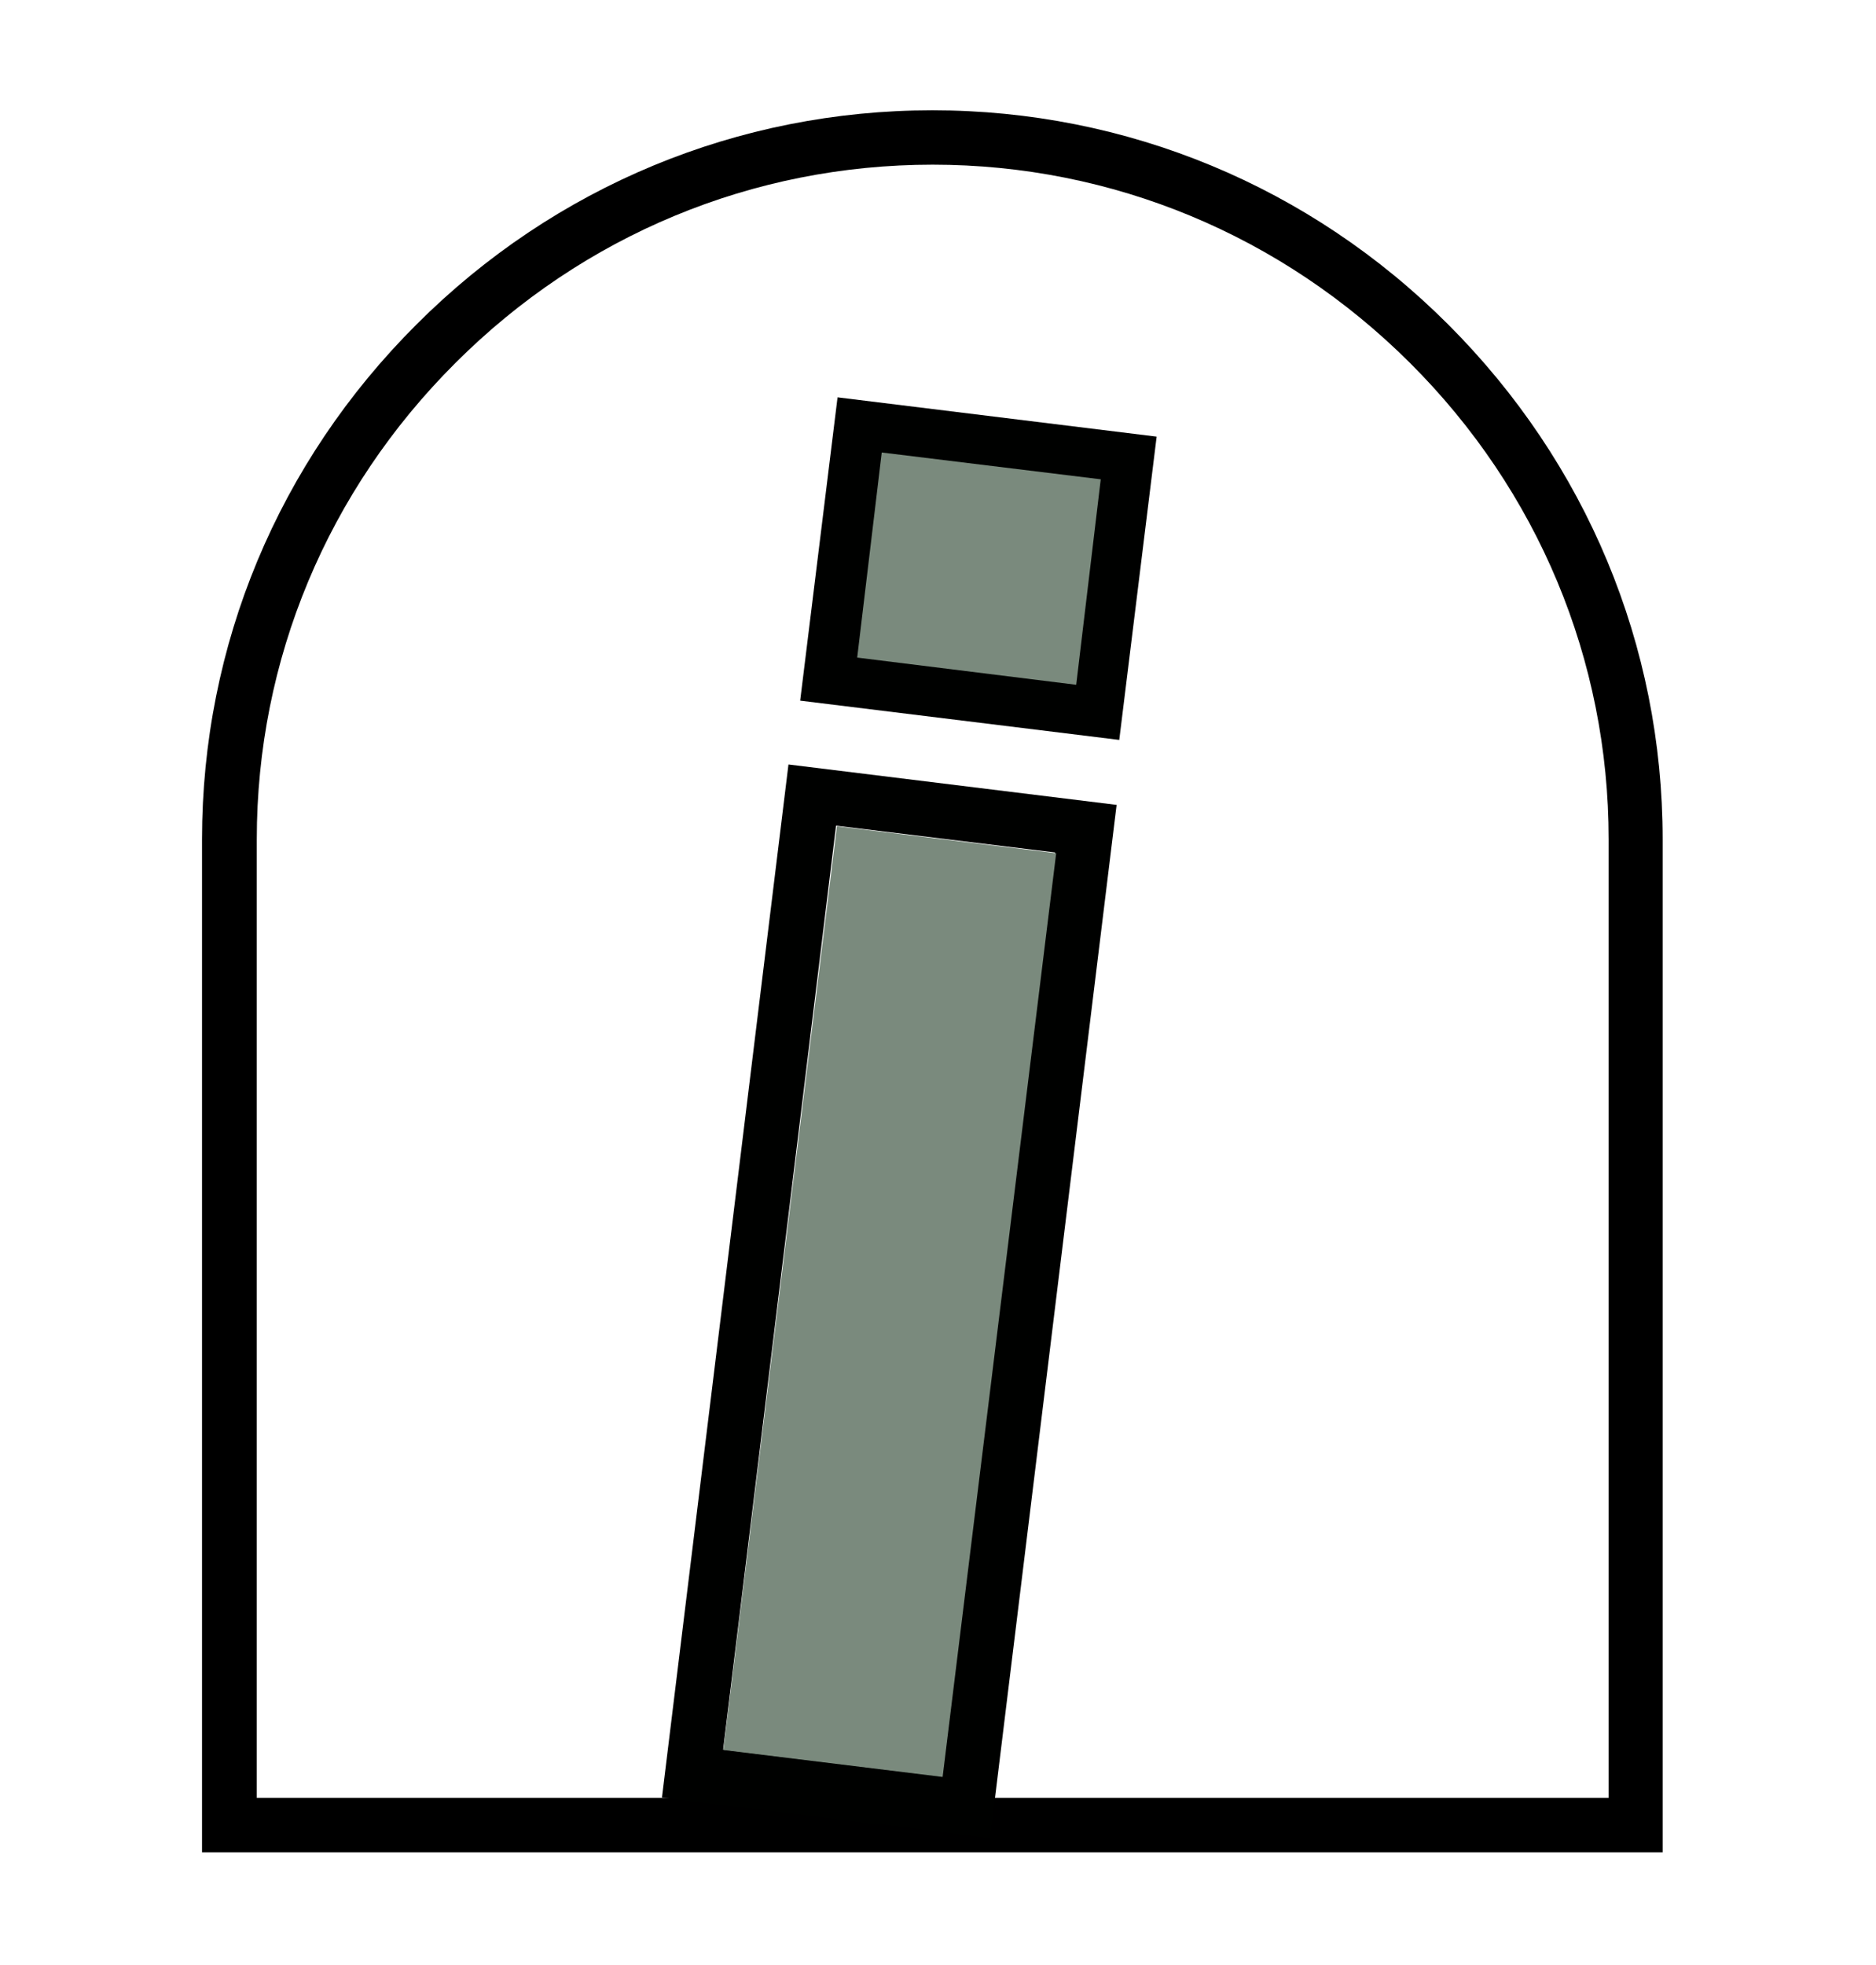
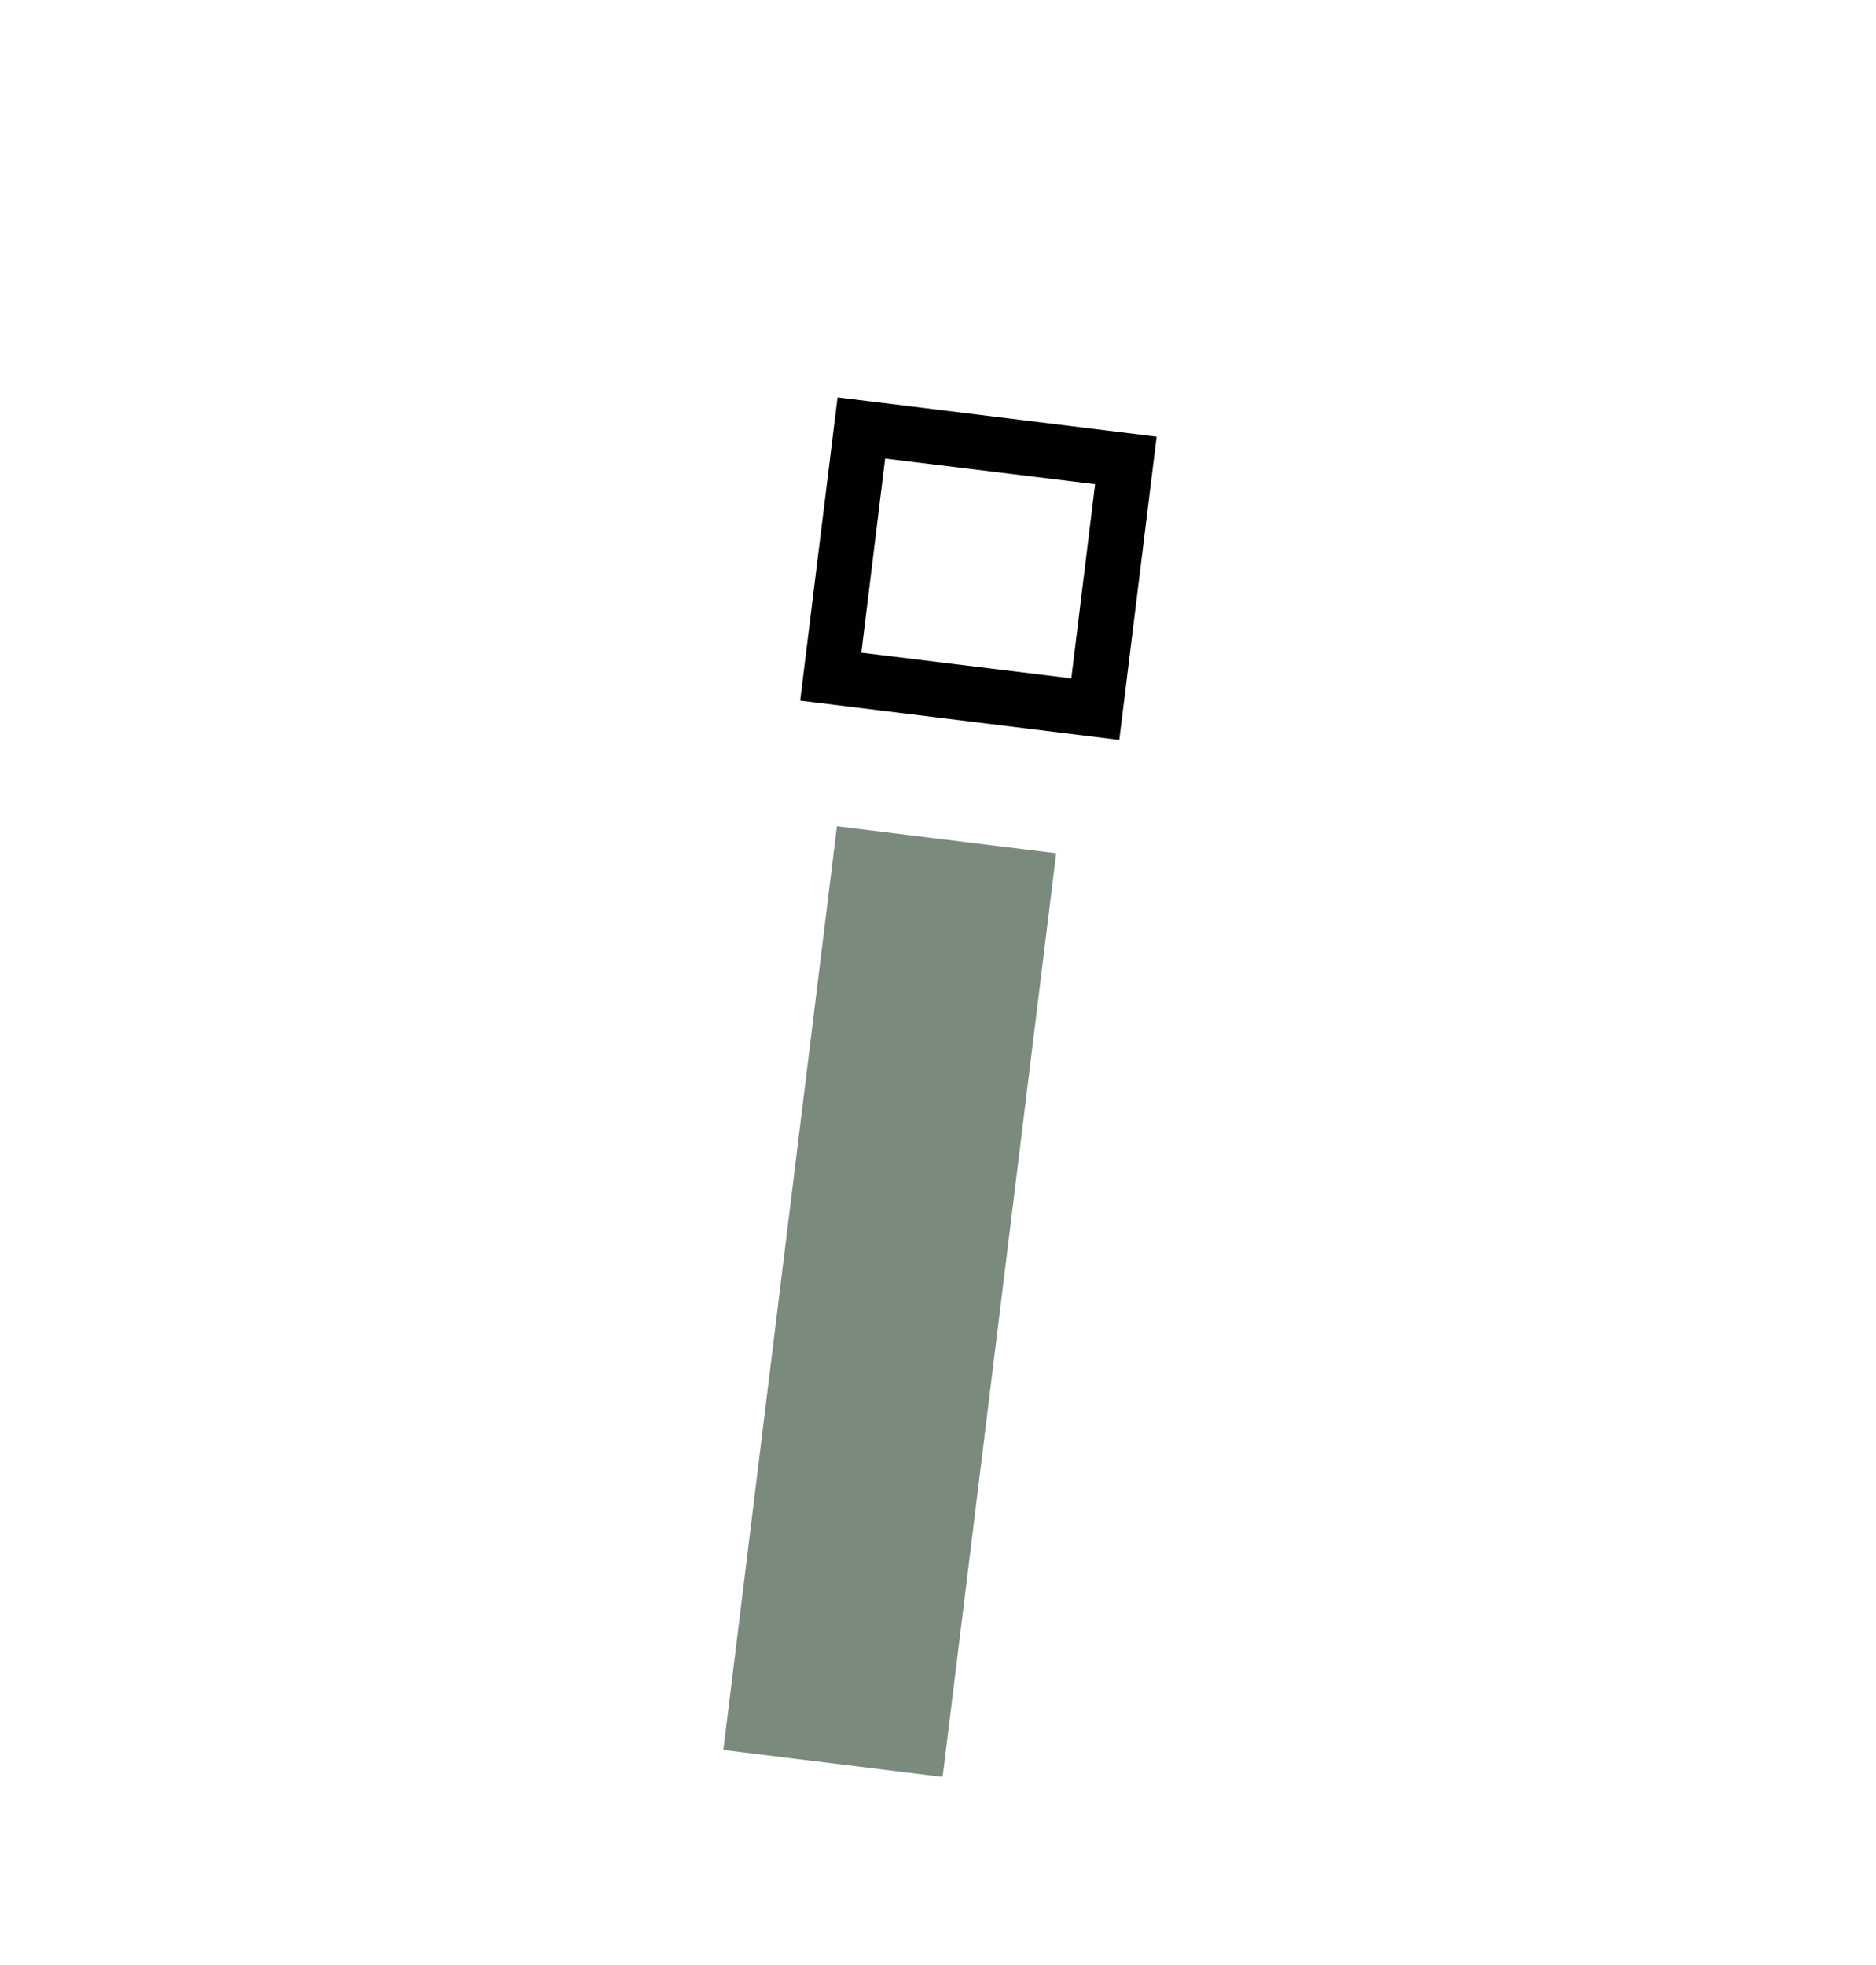
<svg xmlns="http://www.w3.org/2000/svg" id="Calque_1" data-name="Calque 1" viewBox="0 0 49.68 52.03">
  <defs>
    <style>
      .cls-1 {
        fill: #000;
      }

      .cls-1, .cls-2, .cls-3 {
        stroke-width: 0px;
      }

      .cls-2 {
        fill: #000100;
      }

      .cls-3 {
        fill: #7a8a7d;
      }
    </style>
  </defs>
-   <path class="cls-1" d="M44.04,49.04H5.35v-26.82c0-5.14,2.02-9.98,5.68-13.63,3.66-3.66,8.52-5.67,13.66-5.67s10,2.01,13.66,5.67,5.68,8.5,5.68,13.63v26.82h.01ZM6.79,47.6h35.81v-25.38c0-4.75-1.87-9.23-5.26-12.61-3.39-3.38-7.88-5.25-12.64-5.25s-9.25,1.86-12.64,5.25c-3.39,3.38-5.26,7.86-5.26,12.61v25.38h-.01Z" />
-   <path class="cls-2" d="M26.22,48.66l-8.69-1.07,3.35-27.35,8.69,1.07-3.35,27.35ZM19.15,46.32l5.8.71,2.99-24.46-5.8-.71-2.99,24.46Z" />
  <path class="cls-2" d="M29.64,19.59l-8.45-1.04.99-8.03,8.45,1.04s-.99,8.03-.99,8.03ZM22.81,17.28l5.56.68.63-5.14-5.56-.68-.63,5.14Z" />
  <rect class="cls-3" x="11.24" y="31.53" width="24.64" height="5.85" transform="translate(-13.51 53.64) rotate(-82.99)" />
-   <polygon class="cls-3" points="22.7 17.41 28.5 18.13 29.15 12.69 23.35 11.98 22.7 17.41" />
</svg>